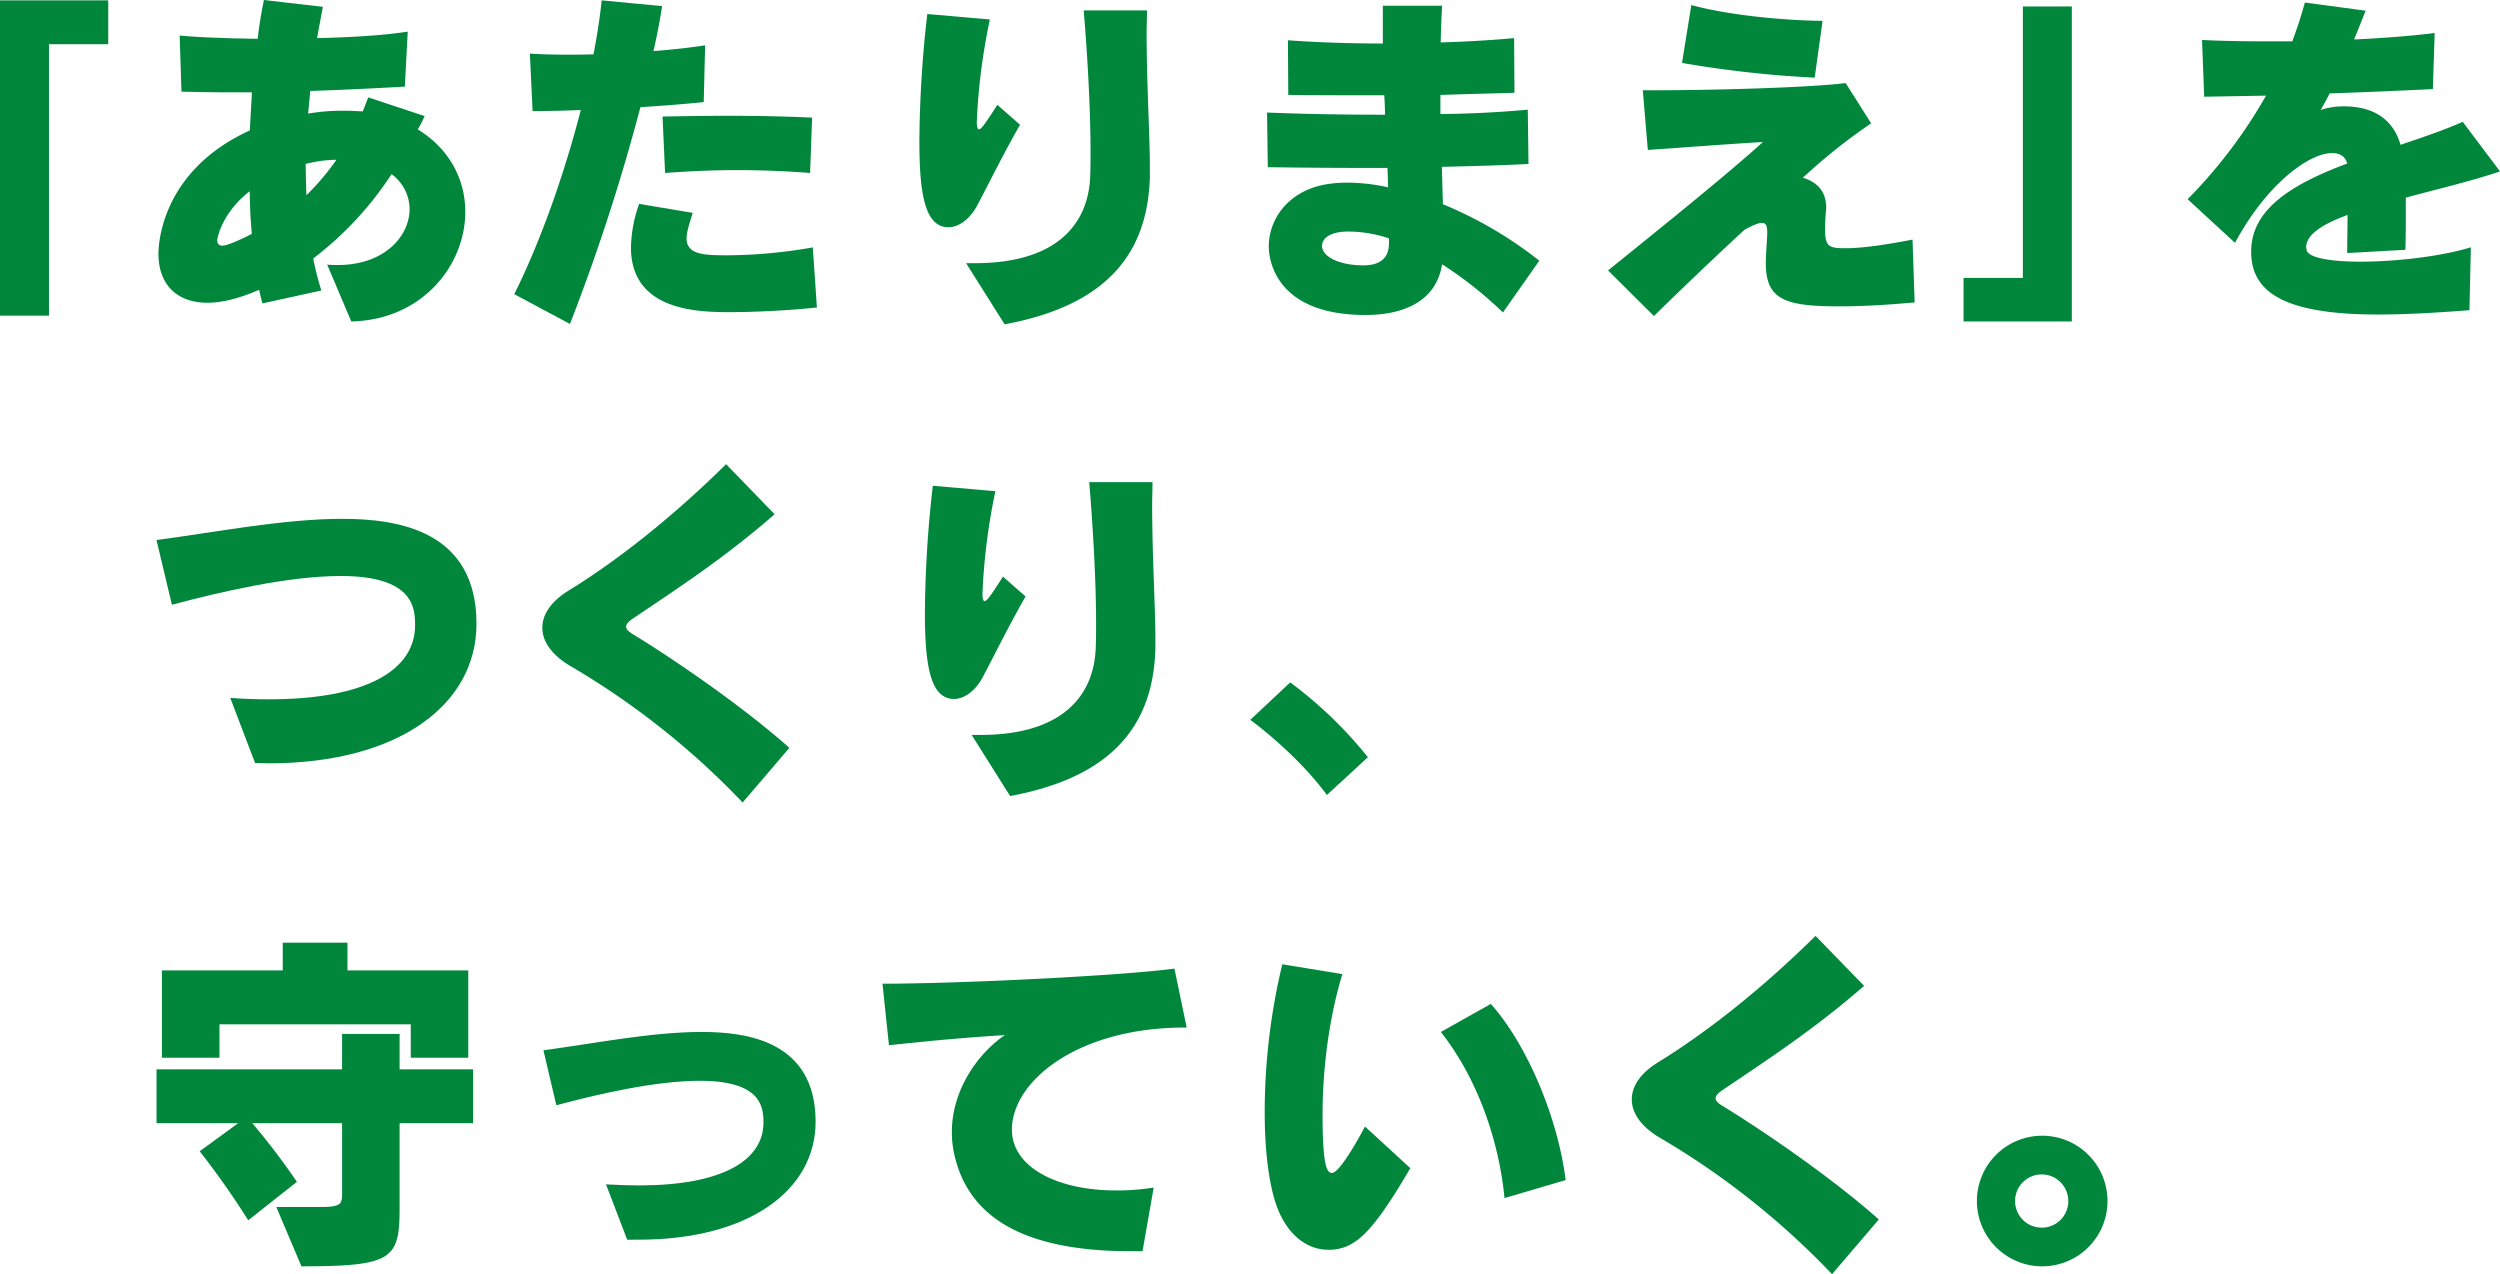
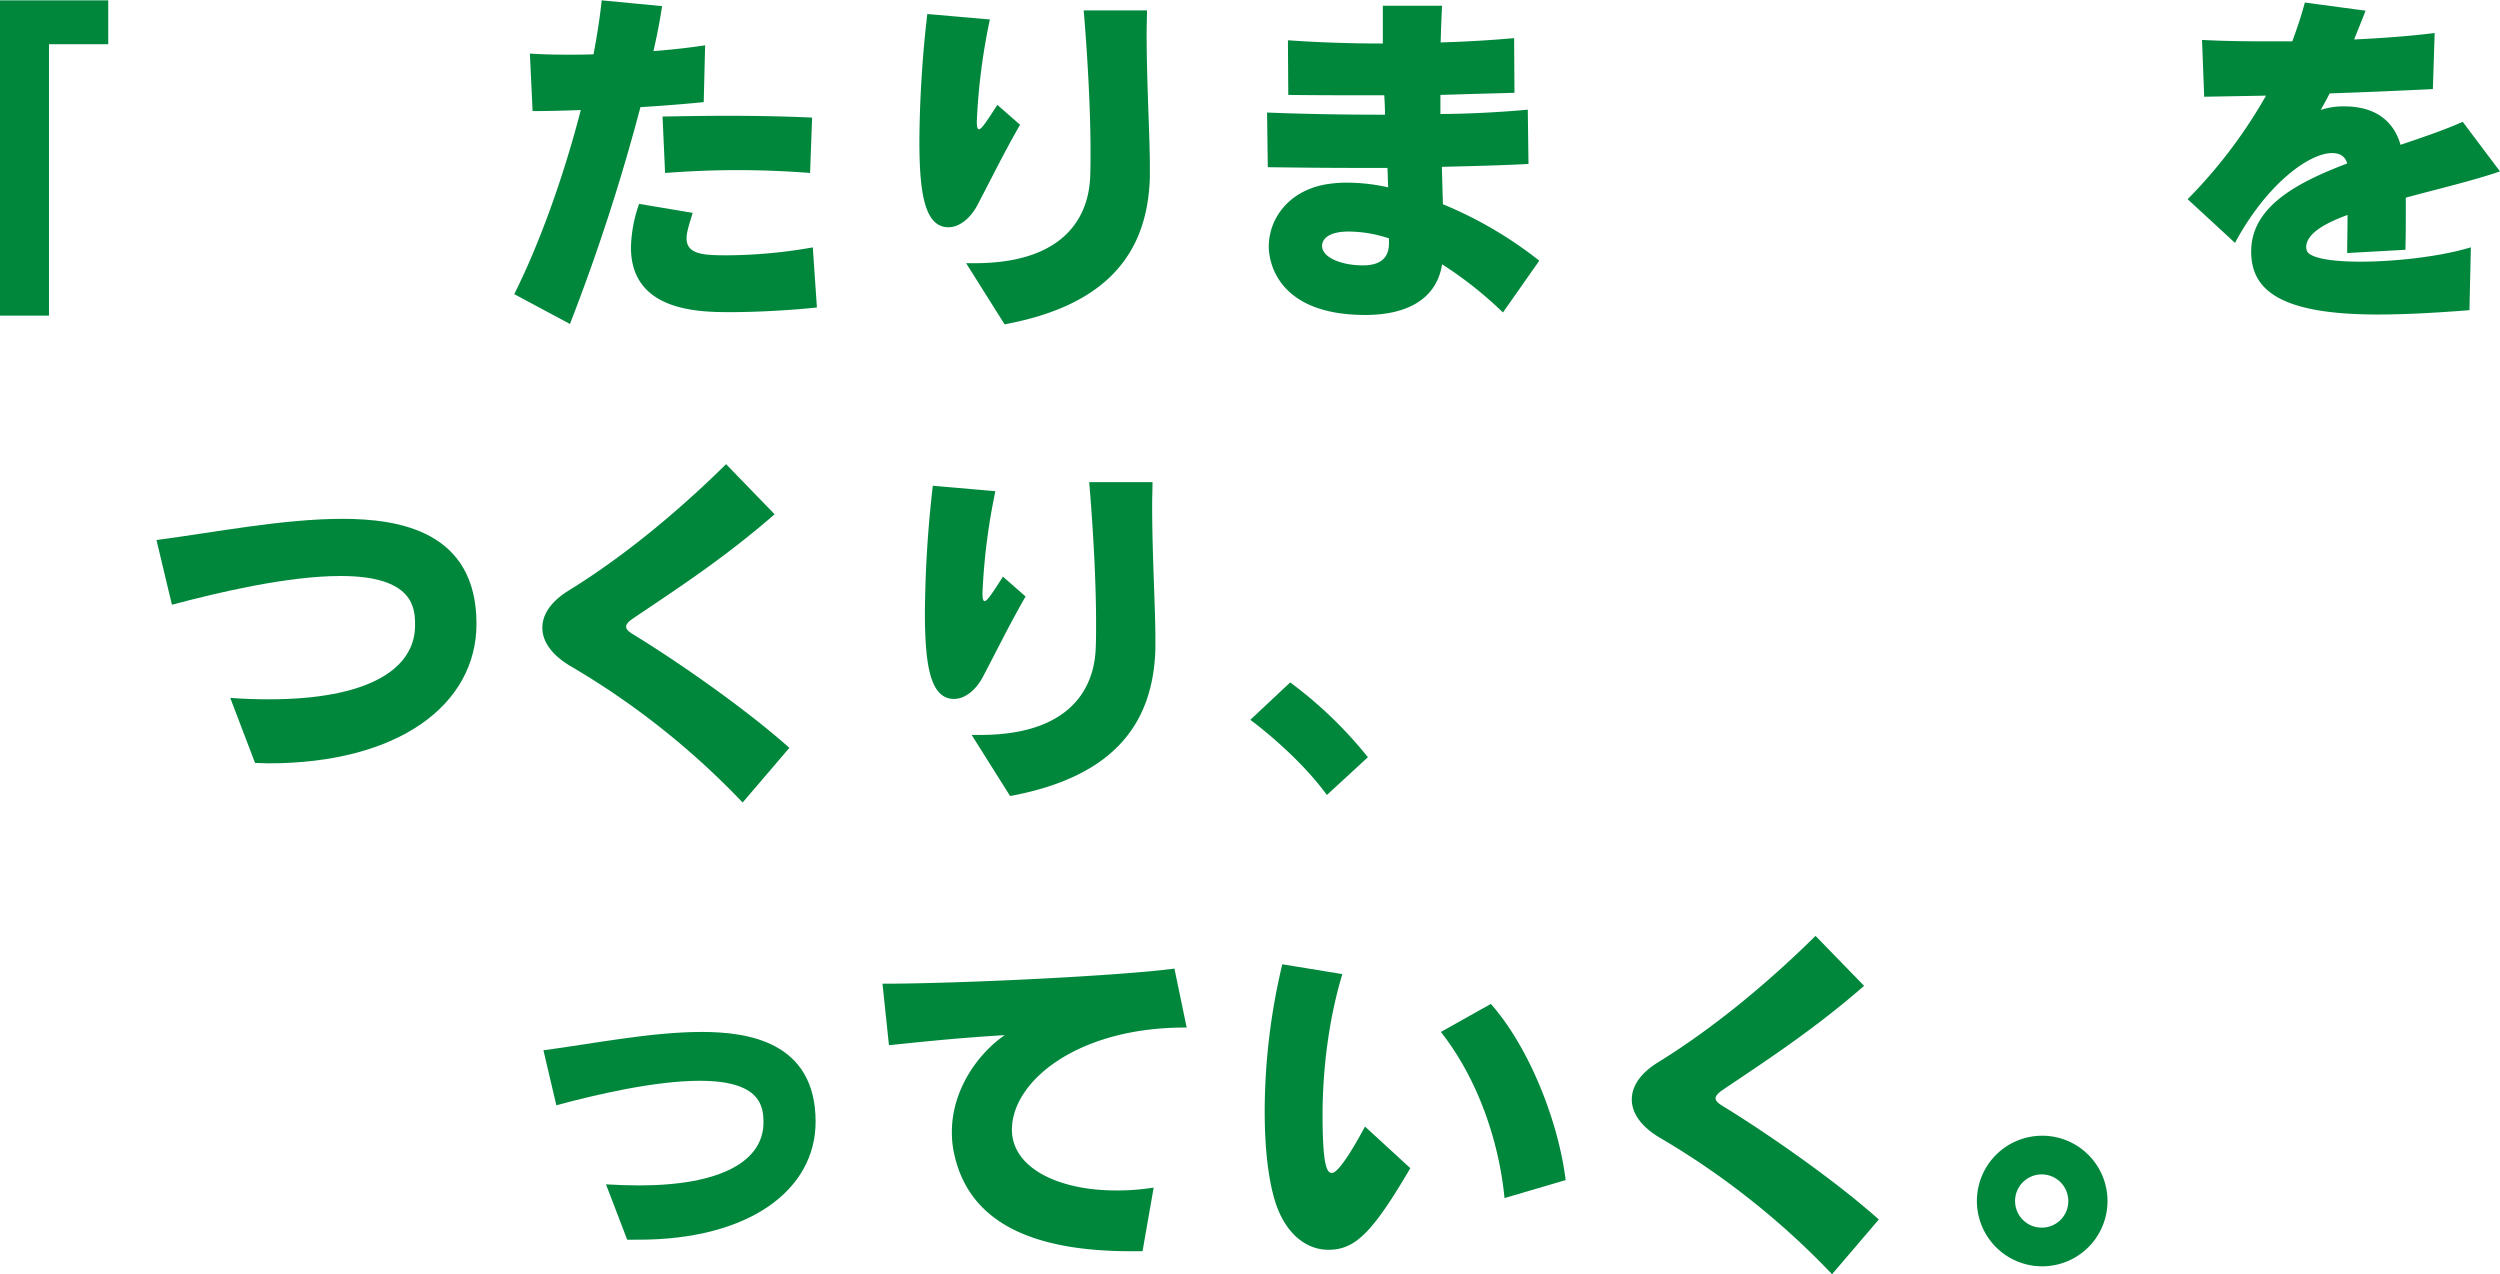
<svg xmlns="http://www.w3.org/2000/svg" viewBox="0 0 918.8 468.3">
  <defs>
    <style>.cls-1{fill:#00873c;}</style>
  </defs>
  <g id="レイヤー_2" data-name="レイヤー 2">
    <g id="レイヤー_1-2" data-name="レイヤー 1">
      <path class="cls-1" d="M0,116V.13H39.78V16.25H18V116Z" />
-       <path class="cls-1" d="M120.25,97.26c1.32.13,2.64.13,4,.13,17,0,26.29-10.57,26.29-20.61A16.08,16.08,0,0,0,143.91,64,123.79,123.79,0,0,1,115.1,95a117.93,117.93,0,0,0,3,11.76l-21.68,4.75c-.39-1.58-.79-3.3-1.19-5-7.26,3.17-13.74,4.76-19,4.76-11.37,0-18-6.87-18-18,0-1.72,0-30,33.57-45.33.26-4.63.53-9.25.79-14h-7.4c-6.61,0-13-.13-18.5-.26l-.66-20.62c5.42.53,12.55.8,20.48,1.06,2.65,0,5.42.13,8.2.13C95.27,9.25,96.07,4.49,97,0l21.67,2.51C118,6.21,117.21,10,116.55,14c12.82-.27,25-1.06,33.3-2.38l-1.06,20.22c-9.64.53-21.93,1.19-34.75,1.58l-.79,8.33a73,73,0,0,1,13.08-1.06c2.38,0,4.76.13,7,.27l2-5.16,20.74,6.87a53.46,53.46,0,0,1-2.51,4.89C165.58,55,171,66.34,171,77.84c0,19.82-16,39.77-41.9,40.3ZM92,78.23c-.13-2.64-.13-5.28-.26-7.93-10.31,8.06-11.9,17.31-11.9,18,0,1.32.66,2,1.85,2,2.38,0,9.91-3.83,10.84-4.36C92.37,83.39,92.1,80.88,92,78.23Zm20.35-18c0,3.7.13,7.53.27,11.5a88.08,88.08,0,0,0,11-13A46.51,46.51,0,0,0,112.32,60.26Z" />
      <path class="cls-1" d="M189,108.1c9.52-19,18.37-44,24.45-67.66-6.61.26-12.82.39-17.71.39l-1-21.14c3.7.26,8.59.4,14,.4,2.91,0,6.08,0,9.39-.14,1.32-7,2.37-13.61,3-19.82l22.2,2.12c-.8,5.28-1.85,10.83-3.18,16.52,7.14-.53,13.88-1.33,19-2.12l-.52,20.88c-6.48.66-14.67,1.32-23.26,1.85a737.61,737.61,0,0,1-25.9,79.69ZM300.23,113c-9.64,1.05-22.2,1.72-32,1.72-11.63,0-36.34-.4-36.34-23.79a50.61,50.61,0,0,1,3-16l19.69,3.3c-1.06,3.57-2.25,6.87-2.25,9.38,0,6.08,6.74,6.22,15.2,6.22a185.21,185.21,0,0,0,31.19-2.91Zm-2.51-49.43c-8.46-.66-17.57-1.05-27-1.05-8.59,0-17.44.39-26.29,1.05l-.93-20.74c8.06-.14,15.73-.27,23.66-.27,9.64,0,19.69.13,31.31.66Z" />
      <path class="cls-1" d="M374.89,45.86c-5.94,10.3-11.1,20.88-15.72,29.6-2.65,5-6.74,8.06-10.58,8.06-8.85,0-10.7-12.82-10.7-31.85A429.94,429.94,0,0,1,340.8,5.15l23,2A226.8,226.8,0,0,0,359,44.53c0,2.12.27,3,.8,3,.92,0,2.9-3,6.74-9ZM355.07,96.73h3.17c31.32,0,41.76-15.46,42.42-31.71.13-2.91.13-5.95.13-9.39,0-15.06-1.05-34.35-2.51-51.8h23.26c0,2.78-.13,5.55-.13,8.33,0,18.63,1.19,37.66,1.19,49.29v3.7c-.8,26.43-14.14,46.78-53.39,54.05Z" />
      <path class="cls-1" d="M552.36,114.84A143.06,143.06,0,0,0,530,97.13c-2.25,14.14-14.93,18.63-28.15,18.63-35.15,0-35.55-23-35.55-25.11,0-10,6.88-20,20.09-22.73a45.2,45.2,0,0,1,8.72-.79,70.24,70.24,0,0,1,15.07,1.72c-.13-2.38-.13-4.76-.27-7.14H498.05c-11,0-21.81-.13-32.11-.26l-.27-20.09c13.35.53,27.62.8,43.35.8,0-2.25-.13-4.63-.27-7.14-11.89,0-23.92,0-35.28-.13l-.13-20.09c11,.79,22.73,1.19,34.88,1.19V2.11H530c-.27,4.76-.4,9.12-.53,13.48,9.12-.26,18.24-.79,27-1.58l.13,20.08c-2.91.14-10.57.27-27.22.8v7c8.59,0,20.61-.53,32.11-1.58l.26,19.95c-10,.53-20.74.79-31.84,1.06.13,4.75.26,9.38.39,13.74a148.19,148.19,0,0,1,35.42,20.75ZM510.47,87.61a47.37,47.37,0,0,0-14.93-2.51c-6.61,0-9.65,2.38-9.65,5.29,0,4.1,6.74,7.14,15.07,7.14,6.08,0,9.38-2.51,9.51-7.8Z" />
-       <path class="cls-1" d="M703.67,111.14c-9.91.92-19.56,1.45-27.49,1.45-20.22,0-27.22-2.38-27.22-16v-.4c.13-4.62.53-8.32.53-10.83,0-2.25-.4-3.44-2-3.44-1.18,0-3.17.8-6.34,2.51-13.61,12.56-26.3,24.85-33.3,31.72L591,99.38C611,83.25,635.88,63.17,647.9,52.2c-13.48.79-23.26,1.58-42.29,2.91l-1.85-21.94H608c21.67,0,56.43-.93,70.31-2.64l9.38,14.8a208.76,208.76,0,0,0-25.11,20c4.89,1.46,8.59,4.63,8.59,11.1,0,.53-.13,1.19-.13,1.72a57.64,57.64,0,0,0-.27,6.34c0,6,1.46,6.61,6.48,6.74h.92c6.35,0,15.2-1.32,24.72-3.17Zm-36.74-82.6a401.64,401.64,0,0,1-48.76-5.41L621.6,1.85c12.95,3.57,33.17,5.68,48.24,5.81Z" />
-       <path class="cls-1" d="M721.64,118.14v-16h21.8V2.38h18V118.14Z" />
      <path class="cls-1" d="M907.57,114c-10.31.8-22.21,1.59-33.7,1.59-36.08,0-46.52-9.12-46.52-23.13,0-16,15.73-25,35.29-32.37-.8-2.91-3-3.83-5.56-3.83-8.45,0-24.05,11.36-35.67,33L804,73.21a181.66,181.66,0,0,0,28.81-38.06l-22.73.4-.79-20.88c6.87.39,15.46.53,24.58.53h8.59c1.85-5,3.43-9.78,4.62-14.27l22.33,3c-1.45,3.7-2.9,7.27-4.22,10.58,11-.53,21.27-1.32,29.6-2.38l-.66,20.61c-11,.53-22.47,1.06-37.93,1.59-1.06,2.11-2.25,4.23-3.3,6.08a26.42,26.42,0,0,1,8.59-1.32c13.87,0,19,7.79,20.74,14.14,7.8-2.65,15.73-5.29,22.87-8.46L918.8,63c-10.44,3.56-23,6.47-34.62,9.64v4.89c0,4.23,0,9-.14,14.27L862.64,93c0-4.75.13-8.85.13-14-9,3.3-15.2,7.13-15.2,11.89,0,.26.13.53.13.92.53,3,9,4.36,19.82,4.36,13.22,0,30-2,40.57-5.28Z" />
      <path class="cls-1" d="M84.62,256.49c5,.39,9.78.52,14.27.52,35.68,0,53.66-10.7,53.66-27.22,0-6.21-.4-18.1-27.36-18.1-19.29,0-44.67,5.94-62,10.57l-5.68-23.79c21.14-2.77,46.52-7.79,68.32-7.79,20.75,0,49.29,4.49,49.29,38.58,0,29.74-28.67,51.28-76.38,51.28-1.72,0-3.3-.14-5-.14Z" />
      <path class="cls-1" d="M272.93,294.94a288.86,288.86,0,0,0-63.17-50.08c-7-4.1-10.44-9.12-10.44-14.14s3.3-9.78,9.78-13.75c17.84-11,37.79-26.69,57.75-46.38L284.69,189c-18.5,16.12-35.81,27.35-52.07,38.32-1.72,1.19-2.51,2.11-2.51,3s.79,1.72,2.51,2.78c14.14,8.58,40.31,26.43,57.49,41.75Z" />
      <path class="cls-1" d="M376.92,219.22c-5.94,10.31-11.1,20.88-15.72,29.6-2.64,5-6.74,8.06-10.57,8.06-8.86,0-10.71-12.82-10.71-31.85a429.73,429.73,0,0,1,2.91-46.51l23,2a227.78,227.78,0,0,0-4.75,37.4c0,2.11.26,3,.79,3,.92,0,2.91-3,6.74-9ZM357.1,270.1h3.17c31.32,0,41.76-15.46,42.42-31.72.14-2.91.14-5.95.14-9.38,0-15.07-1.06-34.36-2.52-51.8h23.26c0,2.77-.13,5.55-.13,8.32,0,18.63,1.19,37.66,1.19,49.29v3.7c-.79,26.43-14.14,46.78-53.39,54.05Z" />
      <path class="cls-1" d="M487.66,292.17c-11.23-15.33-28.15-27.62-28.15-27.62l14.67-13.75a154.14,154.14,0,0,1,28.55,27.49Z" />
-       <path class="cls-1" d="M146.86,412.8v31.06c0,18.89-2.51,21.54-36.07,21.54l-9.25-21.81h16c7.92,0,8.19-1,8.19-5.28V412.8h-33a258.92,258.92,0,0,1,16.39,21.54L91.23,448.48a302.36,302.36,0,0,0-17.84-25.37L87.53,412.8h-30V393h68.19V380h21.14v13h27V412.8Zm4.1-24.05V376.46H80.66v12.29H59.51V356.64h44.4V346.46H127.7v10.18h44.4v32.11Z" />
      <path class="cls-1" d="M230.51,455.62l-7.8-20.35c4.23.26,8.33.39,12.16.39,30.26,0,45.72-9,45.72-23.12,0-5.82-.92-15.33-23.39-15.33-16.38,0-37.92,5-52.73,9L199.72,386c18-2.38,39.64-6.74,58.14-6.74,16.52,0,41.89,3.3,41.89,33,0,25.11-24.44,43.35-65,43.35Z" />
      <path class="cls-1" d="M415.64,459.85c-40,0-60.78-12.82-65.28-37.4a36.32,36.32,0,0,1-.53-6.48c0-15.06,9.25-28.54,19.43-35.54-16.92,1.05-27.09,2.11-42.55,3.7l-2.38-22.6c28.41,0,87.61-2.91,107.3-5.55l4.5,21.67h-.8c-39.24,0-63.43,19.69-63.43,37.53,0,13.88,16.79,22.33,38.19,22.33A84.2,84.2,0,0,0,424,436.46l-4.1,23.39Z" />
      <path class="cls-1" d="M518.32,429.32c-14.14,24.18-20.48,30-30.13,30-8.59,0-16.78-6.61-20.22-20.09-2.25-8.59-3.17-19.42-3.17-30.79a234.11,234.11,0,0,1,6.47-54.05L493.34,358c-5.28,17.44-7.27,36.34-7.27,51.67,0,19.43,1.72,21.41,3.44,21.41,3.17,0,11.5-15.86,12.16-17.05Zm34.62,11c-2.11-21.67-10.17-44.27-23.39-61.05l18.37-10.31c14.14,16,24.84,43.21,27.49,64.75Z" />
      <path class="cls-1" d="M673.32,468.3a289.17,289.17,0,0,0-63.16-50.08c-7-4.1-10.44-9.12-10.44-14.14s3.3-9.78,9.78-13.74c17.84-11,37.79-26.7,57.75-46.39l17.84,18.37c-18.5,16.12-35.82,27.36-52.07,38.32-1.72,1.19-2.51,2.12-2.51,3s.79,1.72,2.51,2.78c14.14,8.59,40.3,26.43,57.48,41.76Z" />
      <path class="cls-1" d="M750.49,465.4a24,24,0,1,1,24.06-23.92A24,24,0,0,1,750.49,465.4Zm9.65-24a9.78,9.78,0,1,0-9.65,9.78A9.73,9.73,0,0,0,760.14,441.35Z" />
    </g>
  </g>
</svg>